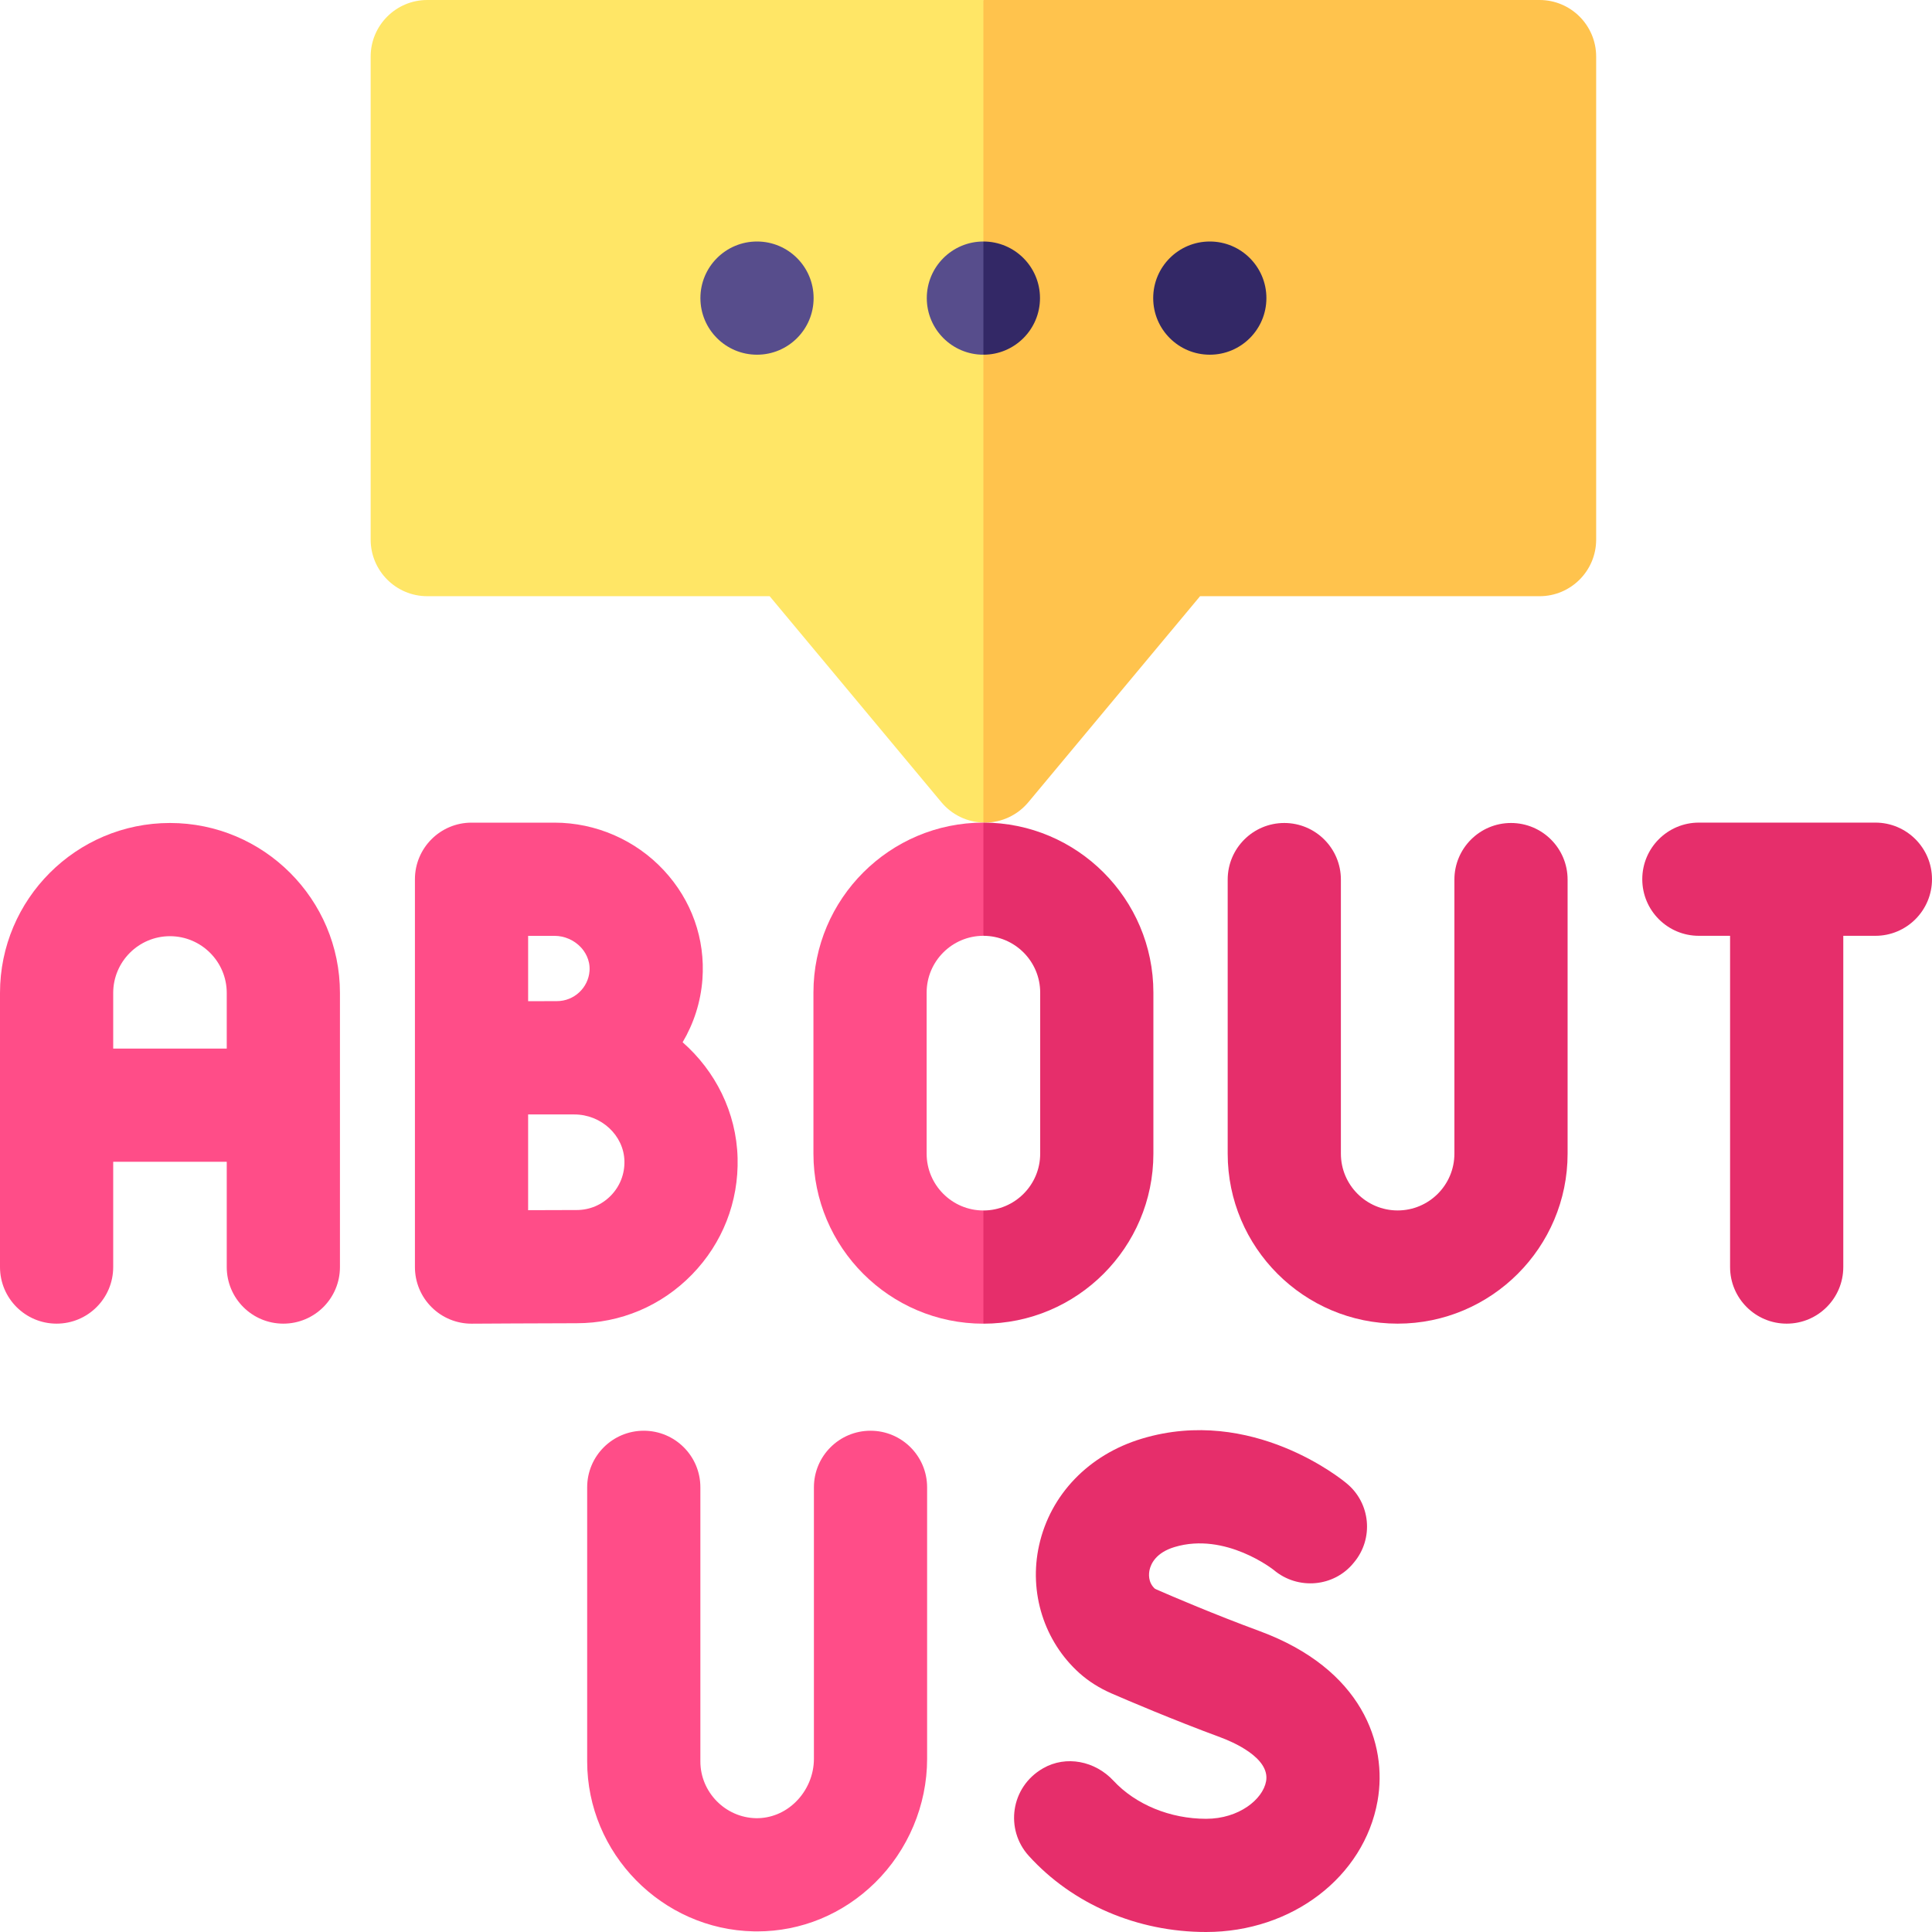
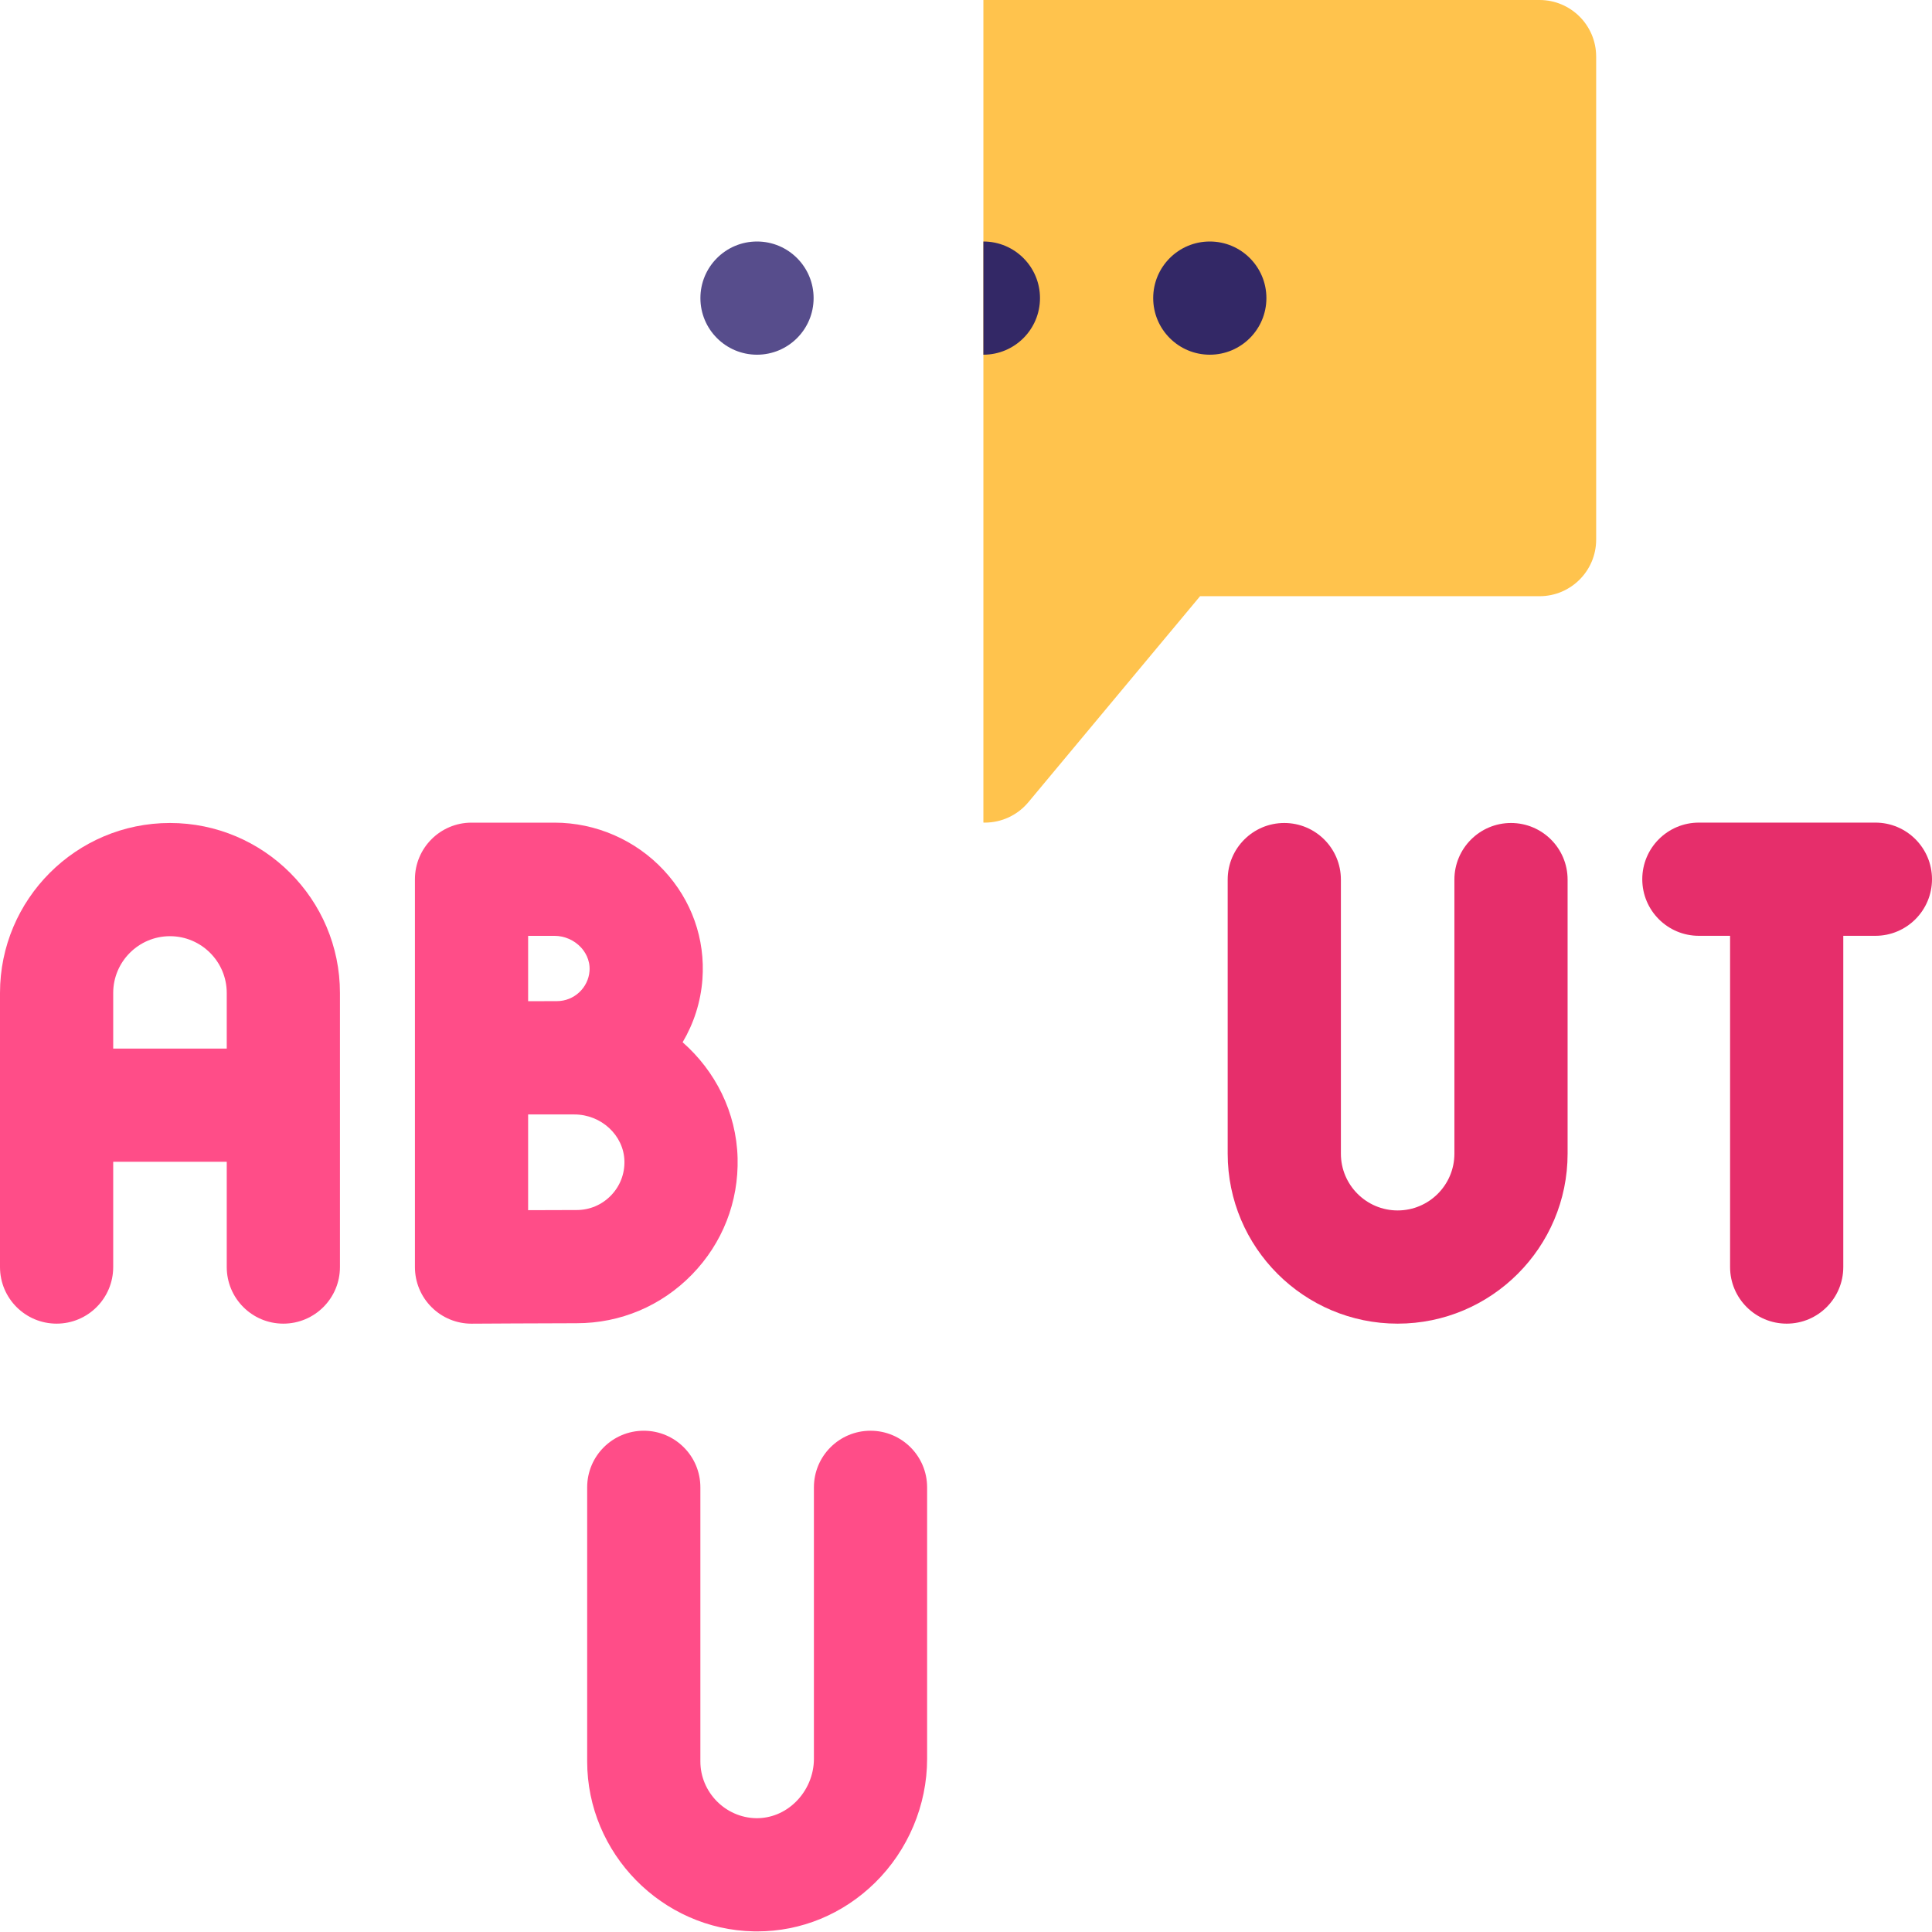
<svg xmlns="http://www.w3.org/2000/svg" id="Capa_1" height="512" viewBox="0 0 512 512" width="512">
  <g>
    <g>
-       <path d="m260.61 0 55.651 102.412-55.651 115.578c-4.31-.11-8.36-2.07-11.13-5.39l-45.51-54.6h-90.74c-8.28 0-15-6.72-15-15v-128c0-8.28 6.72-15 15-15z" fill="#ffe666" />
-     </g>
+       </g>
    <path d="m423 15v128c0 8.28-6.72 15-15 15h-89.97l-45.51 54.6c-2.85 3.42-7.07 5.4-11.52 5.4-.13 0-.26 0-.39-.01v-217.99h147.39c8.28 0 15 6.72 15 15z" fill="#ffc34d" />
    <g fill="#ff4d88">
      <path d="m195.47 306.89c-.32-12.14-5.91-23.08-14.57-30.68 2.94-4.96 4.8-10.62 5.25-16.69.78-10.69-2.85-20.94-10.22-28.87-7.46-8.03-18.03-12.64-28.99-12.64h-21.98c-8.28 0-15 6.72-15 15v102.78c0 4 1.59 7.83 4.43 10.64 2.81 2.8 6.61 4.36 10.57 4.36h.09c.2 0 20.32-.12 27.77-.12 11.6 0 22.45-4.58 30.55-12.89s12.4-19.28 12.1-30.89zm-55.51-58.88h6.98c2.65 0 5.21 1.12 7.02 3.06.94 1.02 2.49 3.18 2.27 6.25-.33 4.48-4.12 7.99-8.63 7.99-1.93 0-4.7.01-7.64.02zm21.93 68.83c-2.41 2.47-5.63 3.83-9.07 3.83-3.02 0-7.96.02-12.86.04v-25.37h12.23c7.15 0 13.11 5.53 13.29 12.32.09 3.46-1.19 6.72-3.59 9.18z" />
-       <path d="m260.61 248 9.046-10.913-9.046-19.087c-24.83 0-45.04 20.21-45.04 45.04v42.7c0 24.84 20.21 45.05 45.04 45.05l10.966-18.238-10.966-11.762c-8.29 0-15.04-6.75-15.04-15.05v-42.7c0-8.29 6.75-15.04 15.04-15.04z" />
      <path d="m45.04 218.1c-24.84 0-45.04 20.2-45.04 45.04v72.64c0 8.29 6.72 15 15 15s15-6.71 15-15v-27.9h30.09v27.9c0 8.29 6.71 15 15 15 8.28 0 15-6.71 15-15v-72.64c0-24.84-20.21-45.04-45.05-45.04zm15.05 59.78h-30.09v-14.74c0-8.29 6.75-15.04 15.04-15.04 8.3 0 15.05 6.75 15.05 15.04z" />
      <path d="m230.695 379.158c-8.284 0-15 6.716-15 15v71.969c0 4.241-1.762 8.401-4.832 11.414-2.901 2.846-6.635 4.354-10.508 4.298-8.133-.156-14.749-6.901-14.749-15.037v-72.644c0-8.284-6.716-15-15-15s-15 6.716-15 15v72.644c0 24.364 19.816 44.564 44.175 45.031.287.006.574.008.861.008 11.679 0 22.739-4.556 31.229-12.885 8.785-8.618 13.823-20.584 13.823-32.829v-71.969c.001-8.284-6.715-15-14.999-15z" />
    </g>
    <g fill="#e62e6b">
-       <path d="m305.66 263.04v42.7c0 24.84-20.21 45.05-45.05 45.05v-30c8.3 0 15.05-6.75 15.05-15.05v-42.7c0-8.29-6.75-15.04-15.05-15.04v-30c24.84 0 45.05 20.21 45.05 45.04z" />
-       <path d="m365.06 477.31c-3.59 20.1-22.69 34.69-45.43 34.69-18.25 0-35.38-7.36-47.01-20.2-6.3-6.95-4.86-18.21 3.8-23.18 6.14-3.53 13.83-1.91 18.65 3.28 5.88 6.33 15.03 10.1 24.56 10.1 8.72 0 15.04-5.17 15.9-9.96 1.11-6.25-9.02-10.5-12.15-11.65-12.69-4.69-24.4-9.7-28.85-11.63-3.2-1.4-6.04-3.2-8.44-5.34-9.39-8.41-13.5-21.4-10.72-33.9 2.99-13.46 13.17-24.03 27.24-28.26 29.23-8.81 53.25 11 54.26 11.85 6.38 5.24 7.24 14.69 1.91 21-5.22 6.52-14.86 7.32-21.21 1.96 0 0-12.77-10.17-26.3-6.09-4.92 1.48-6.26 4.43-6.62 6.05-.21.93-.48 3.26 1.39 4.98.06.04.21.12.48.24 4.2 1.84 15.28 6.58 27.24 10.99 27.22 10.04 34.02 29.87 31.3 45.07z" />
      <path d="m415.43 233.1v72.64c0 24.84-20.2 45.04-45.04 45.04s-45.04-20.2-45.04-45.04v-72.64c0-8.28 6.71-15 15-15 8.28 0 15 6.72 15 15v72.64c0 8.3 6.75 15.04 15.04 15.04 8.3 0 15.04-6.74 15.04-15.04v-72.64c0-8.28 6.72-15 15-15 8.29 0 15 6.72 15 15z" />
      <path d="m512 233c0 8.28-6.72 15-15 15h-8.51v87.78c0 8.28-6.71 15-15 15-8.28 0-15-6.72-15-15v-87.78h-8.27c-8.29 0-15-6.72-15-15s6.71-15 15-15h46.78c8.28 0 15 6.72 15 15z" />
    </g>
    <circle cx="200.615" cy="79" fill="#574d8c" r="15" />
-     <path d="m260.61 64 8.79 15-8.79 15c-8.28 0-15-6.72-15-15s6.72-15 15-15z" fill="#574d8c" />
    <circle cx="320.61" cy="79" fill="#332866" r="15" />
    <path d="m275.61 79c0 8.28-6.71 15-15 15v-30c8.29 0 15 6.72 15 15z" fill="#332866" />
  </g>
</svg>